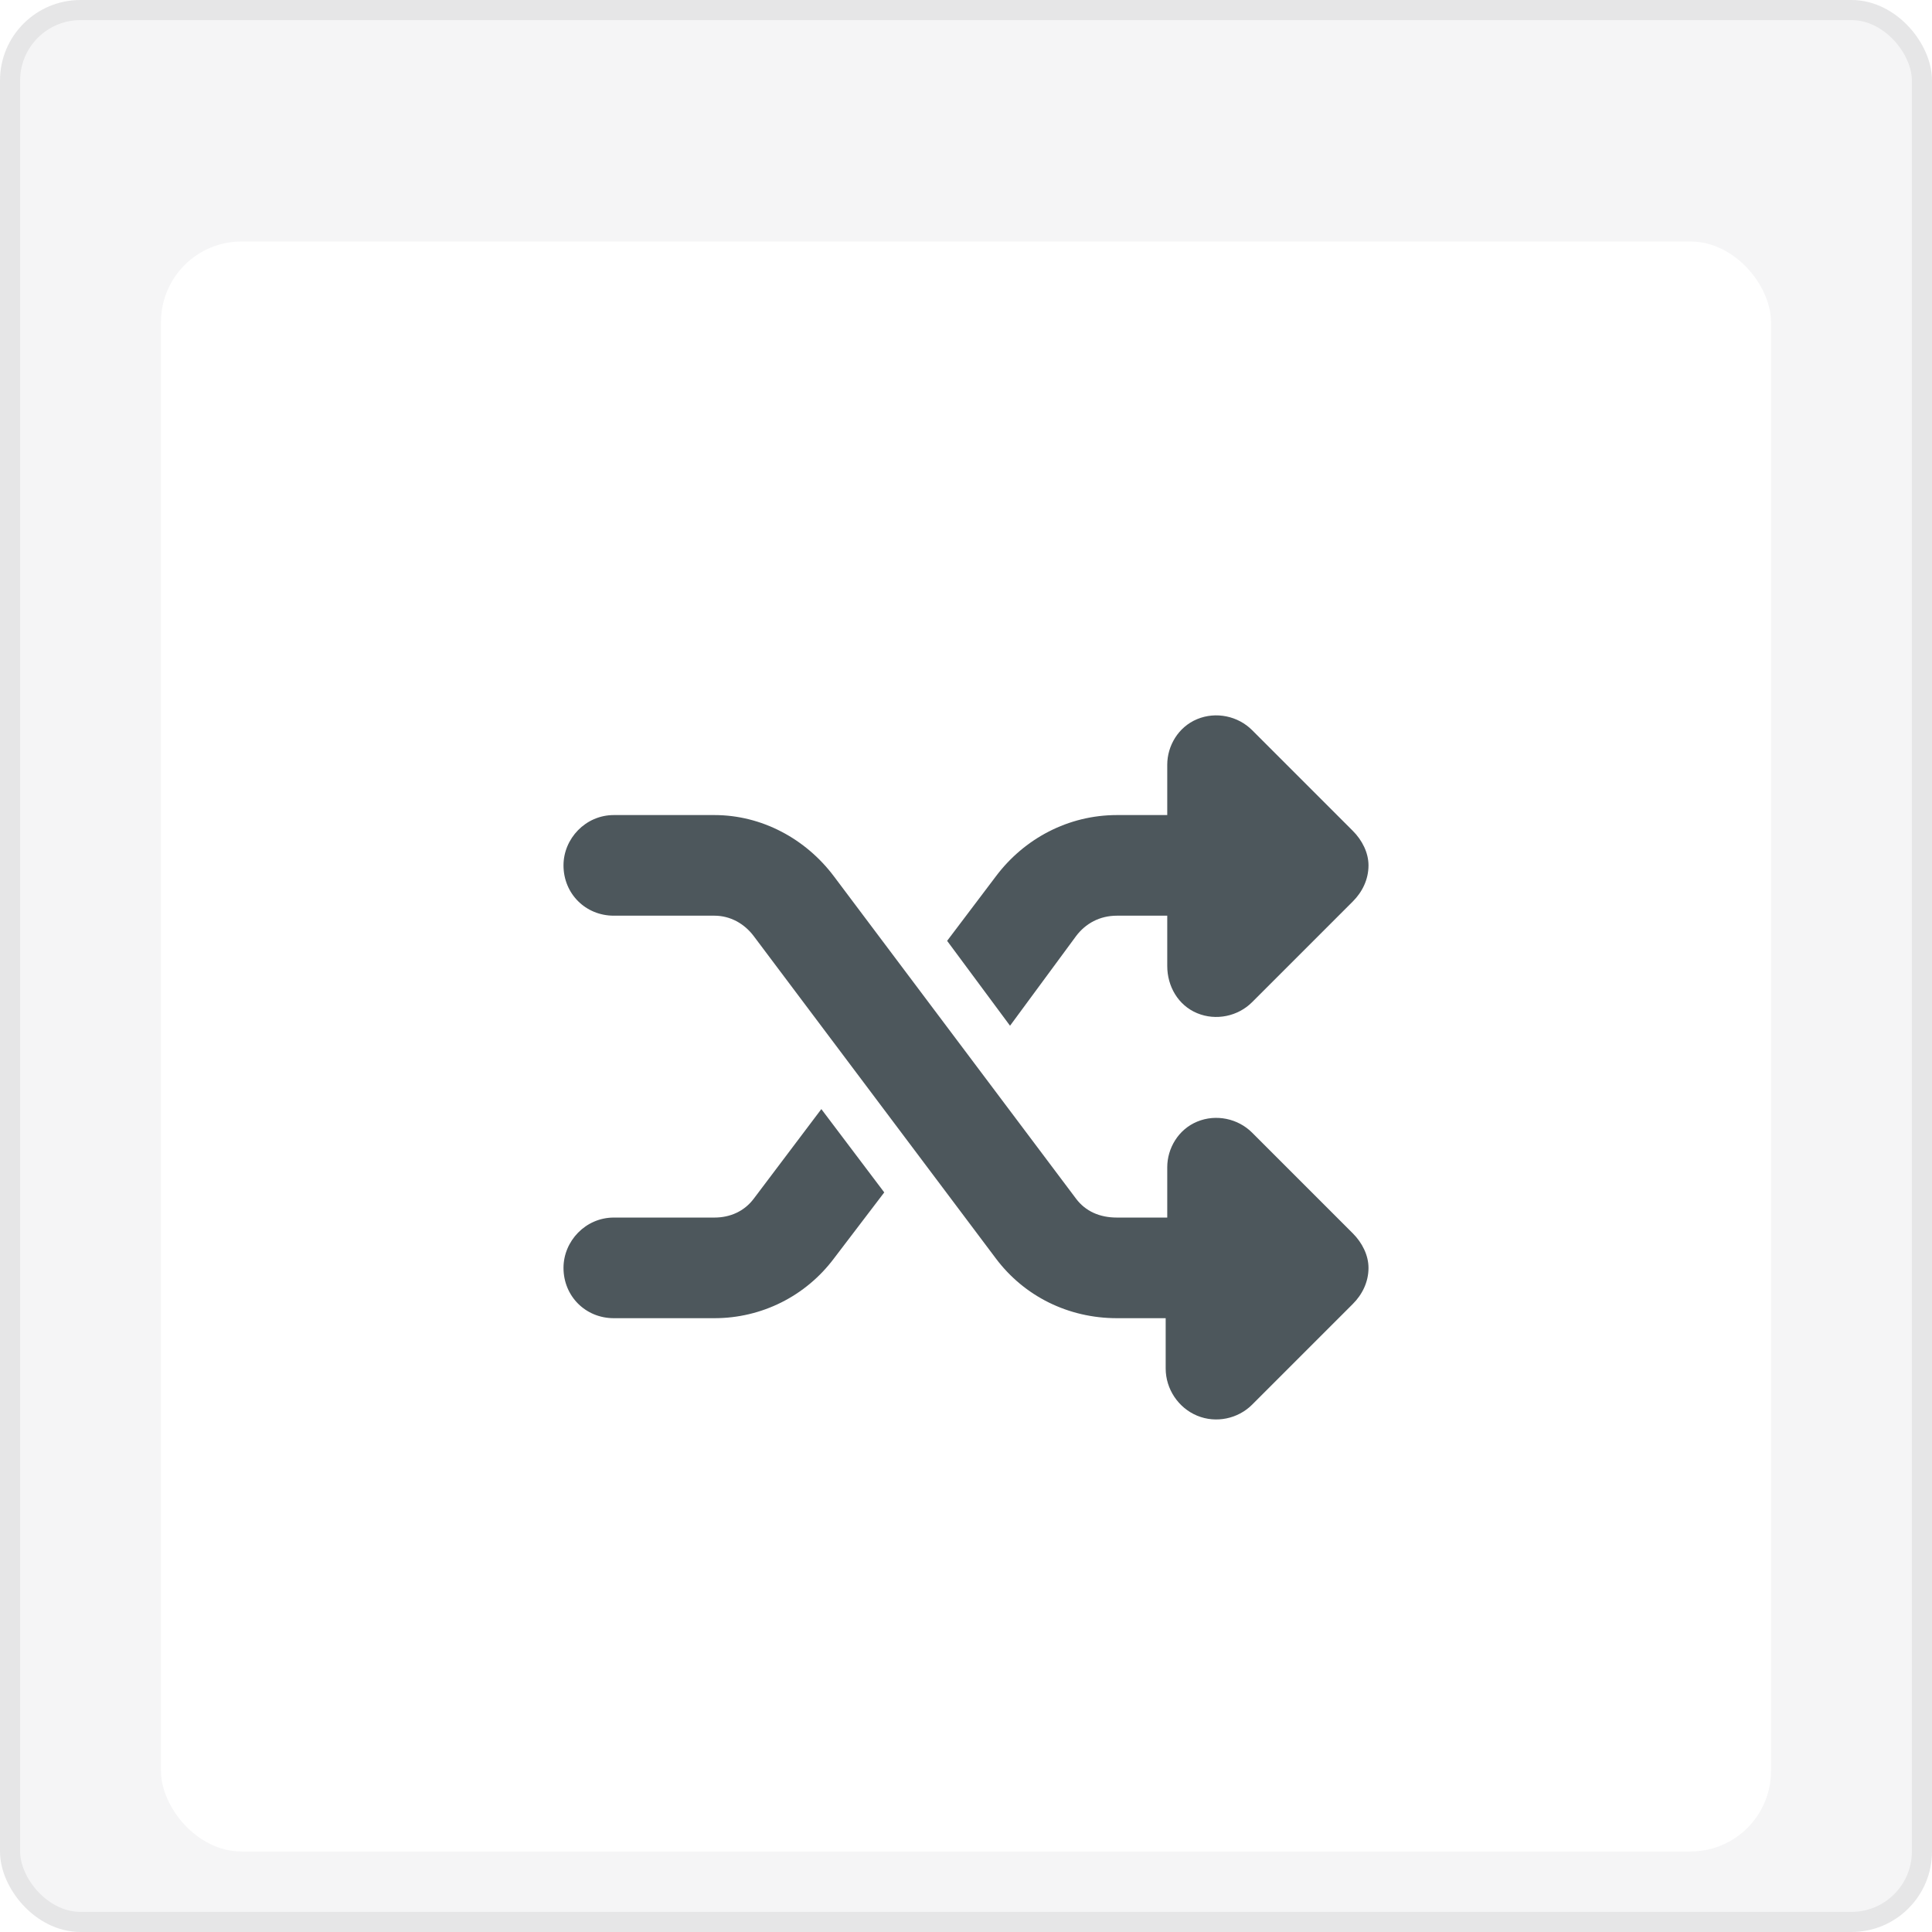
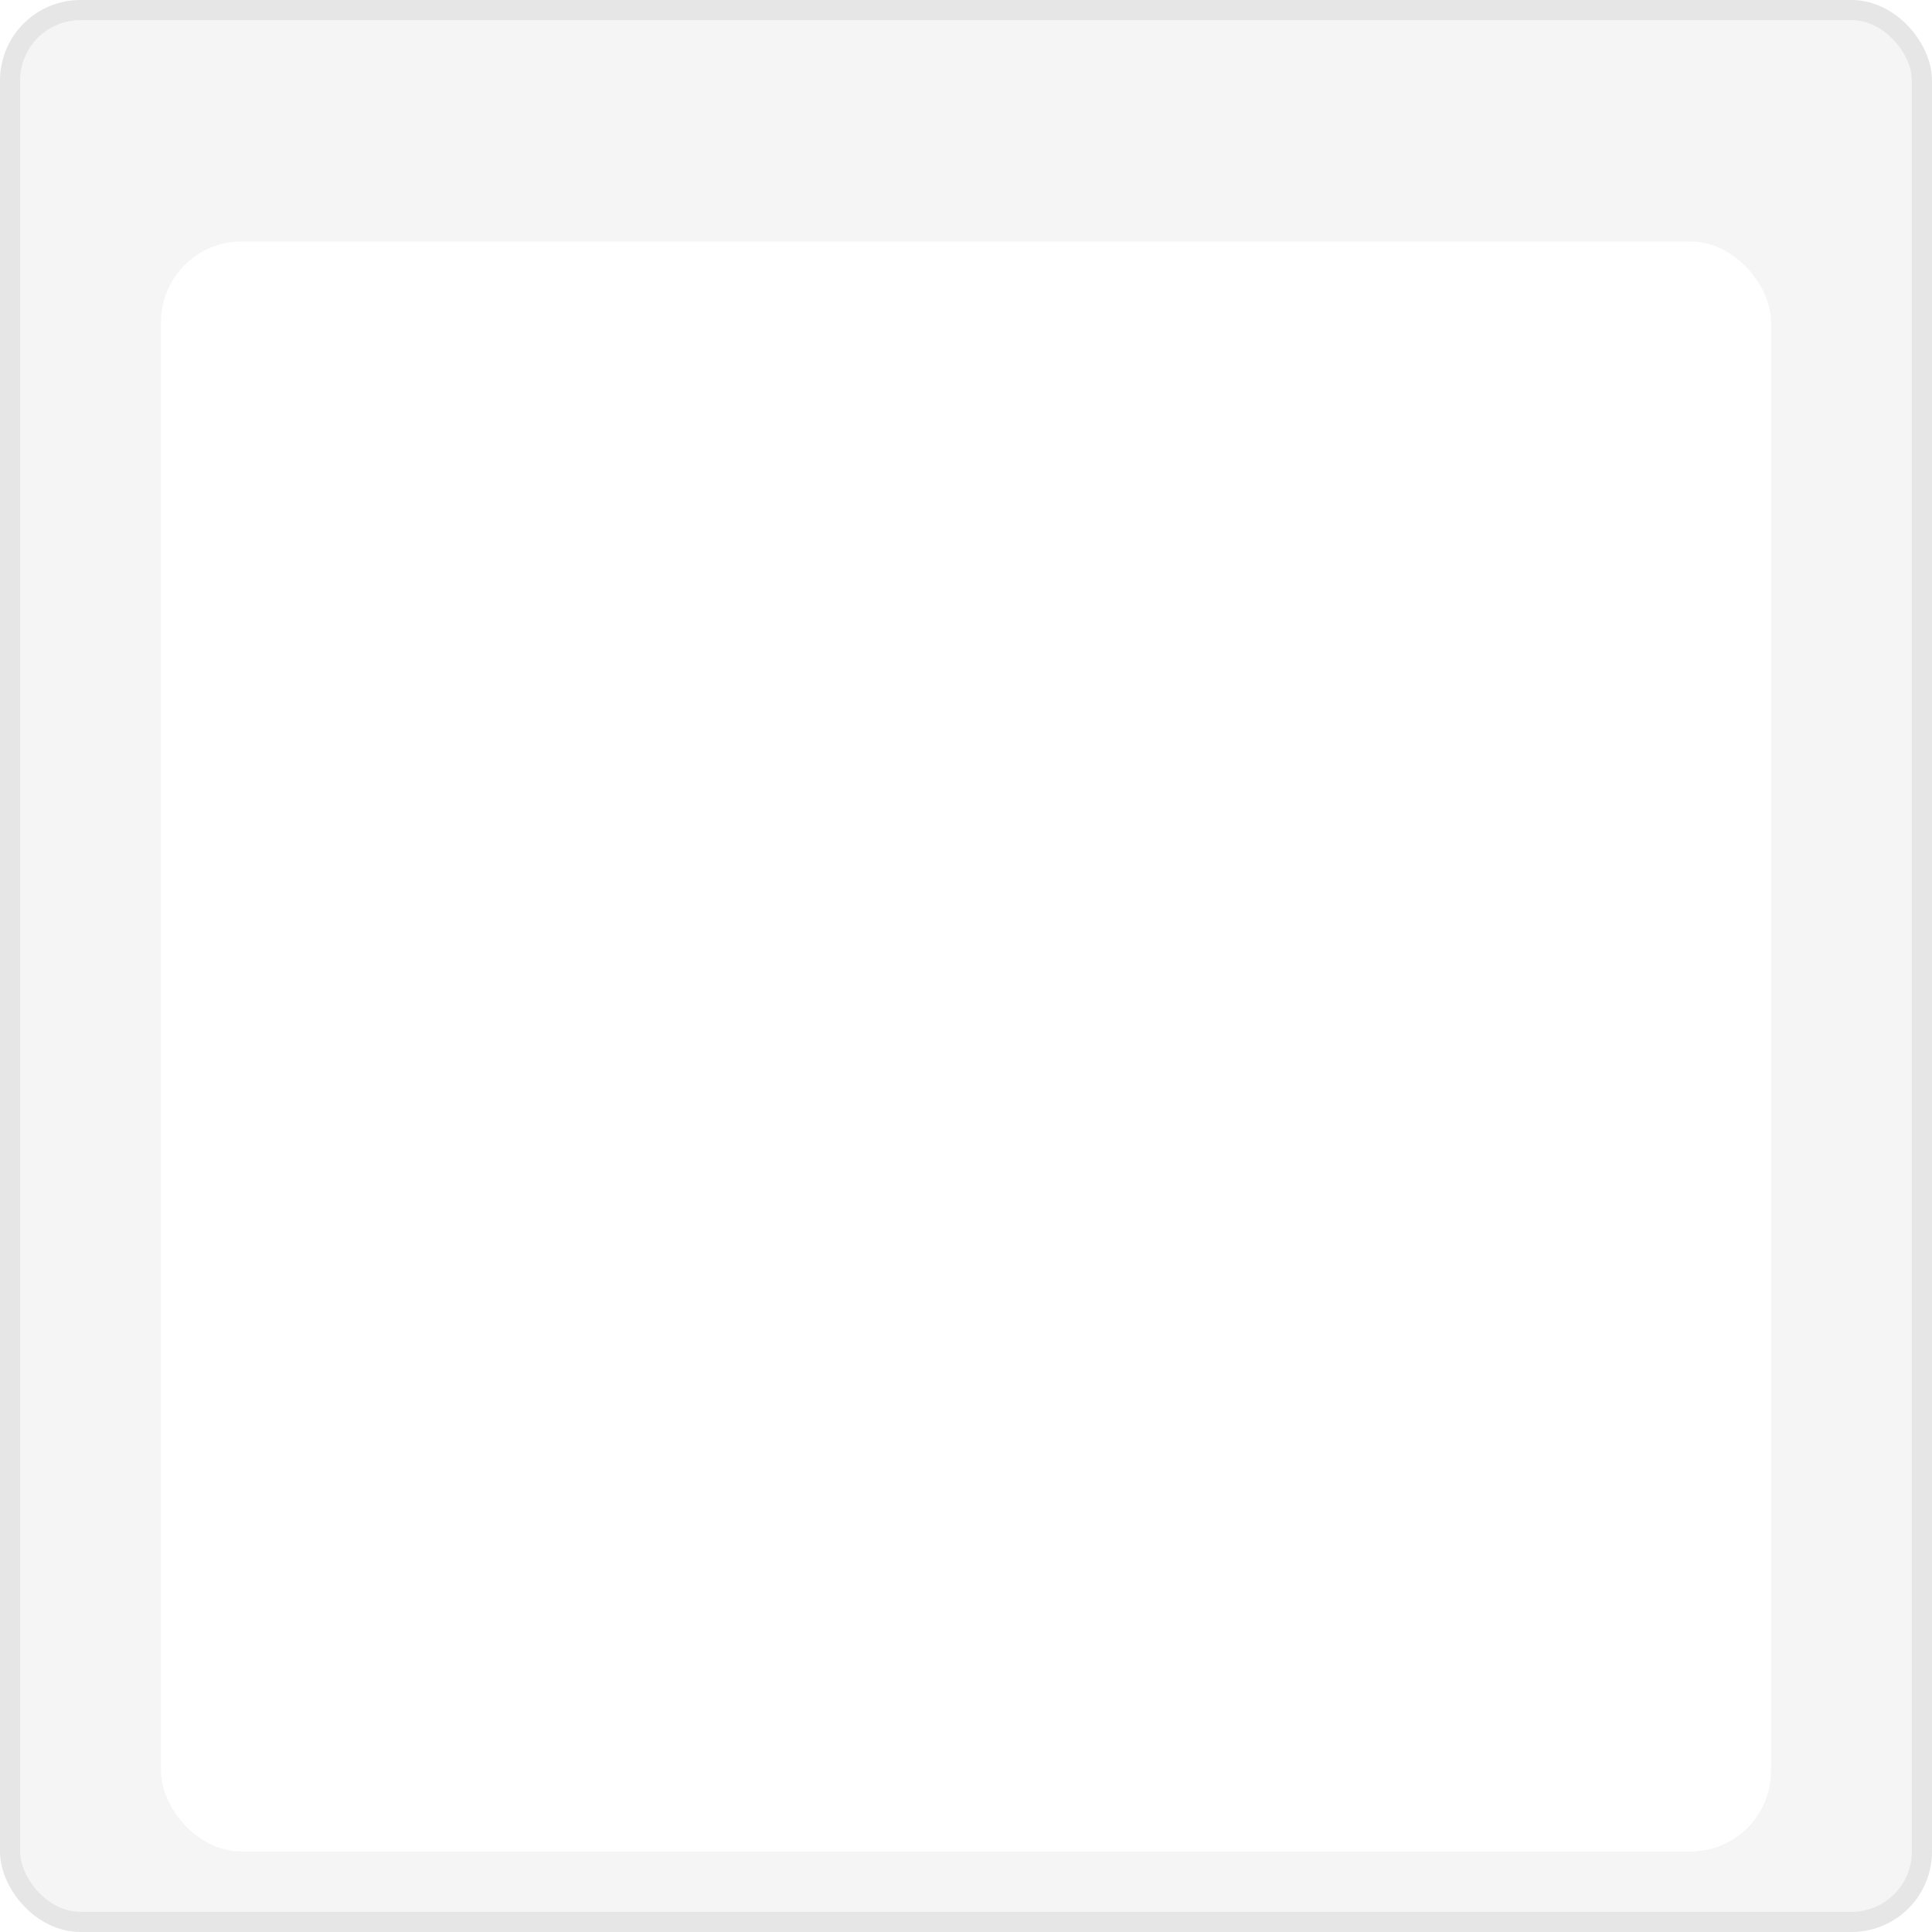
<svg xmlns="http://www.w3.org/2000/svg" width="48" height="48" viewBox="0 0 48 48" fill="none">
  <rect x="0.25" y="0.25" width="47.5" height="47.5" rx="1.75" fill="#F5F5F6" />
  <rect x="0.25" y="0.25" width="47.5" height="47.5" rx="1.75" stroke="#E6E6E7" stroke-width="0.5" />
  <g filter="url(#filter0_d_87_798)">
    <rect x="4" y="4" width="40" height="40" rx="2" fill="white" />
-     <path d="M29.742 15.867C30.211 15.672 30.758 15.789 31.109 16.141L33.609 18.641C33.844 18.875 34 19.188 34 19.5C34 19.852 33.844 20.164 33.609 20.398L31.109 22.898C30.758 23.25 30.211 23.367 29.742 23.172C29.273 22.977 29 22.508 29 22V20.75H27.75C27.32 20.75 26.969 20.945 26.734 21.258L25.094 23.484L23.531 21.375L24.742 19.773C25.445 18.836 26.539 18.25 27.75 18.25H29V17C29 16.531 29.273 16.062 29.742 15.867ZM20.406 25.555L21.969 27.625L20.719 29.266C20.016 30.203 18.922 30.75 17.75 30.75H15.25C14.547 30.75 14 30.203 14 29.5C14 28.836 14.547 28.25 15.25 28.25H17.75C18.141 28.25 18.492 28.094 18.727 27.781L20.406 25.555ZM31.109 32.898C30.758 33.25 30.211 33.367 29.742 33.172C29.273 32.977 28.961 32.508 28.961 32V30.75H27.75C26.539 30.75 25.445 30.203 24.742 29.266L18.727 21.258C18.492 20.945 18.141 20.75 17.75 20.75H15.25C14.547 20.75 14 20.203 14 19.5C14 18.836 14.547 18.25 15.25 18.25H17.75C18.922 18.25 20.016 18.836 20.719 19.773L26.734 27.781C26.969 28.094 27.32 28.25 27.75 28.25H29V27C29 26.531 29.273 26.062 29.742 25.867C30.211 25.672 30.758 25.789 31.109 26.141L33.609 28.641C33.844 28.875 34 29.188 34 29.5C34 29.852 33.844 30.164 33.609 30.398L31.109 32.898Z" fill="#4D575C" />
  </g>
  <defs>
    <filter id="filter0_d_87_798" x="2" y="4" width="44" height="44" filterUnits="userSpaceOnUse" color-interpolation-filters="sRGB">
      <feFlood flood-opacity="0" result="BackgroundImageFix" />
      <feColorMatrix in="SourceAlpha" type="matrix" values="0 0 0 0 0 0 0 0 0 0 0 0 0 0 0 0 0 0 127 0" result="hardAlpha" />
      <feMorphology radius="0.5" operator="dilate" in="SourceAlpha" result="effect1_dropShadow_87_798" />
      <feOffset dy="2" />
      <feGaussianBlur stdDeviation="0.75" />
      <feComposite in2="hardAlpha" operator="out" />
      <feColorMatrix type="matrix" values="0 0 0 0 0.584 0 0 0 0 0.627 0 0 0 0 0.698 0 0 0 0.16 0" />
      <feBlend mode="normal" in2="BackgroundImageFix" result="effect1_dropShadow_87_798" />
      <feBlend mode="normal" in="SourceGraphic" in2="effect1_dropShadow_87_798" result="shape" />
    </filter>
  </defs>
</svg>